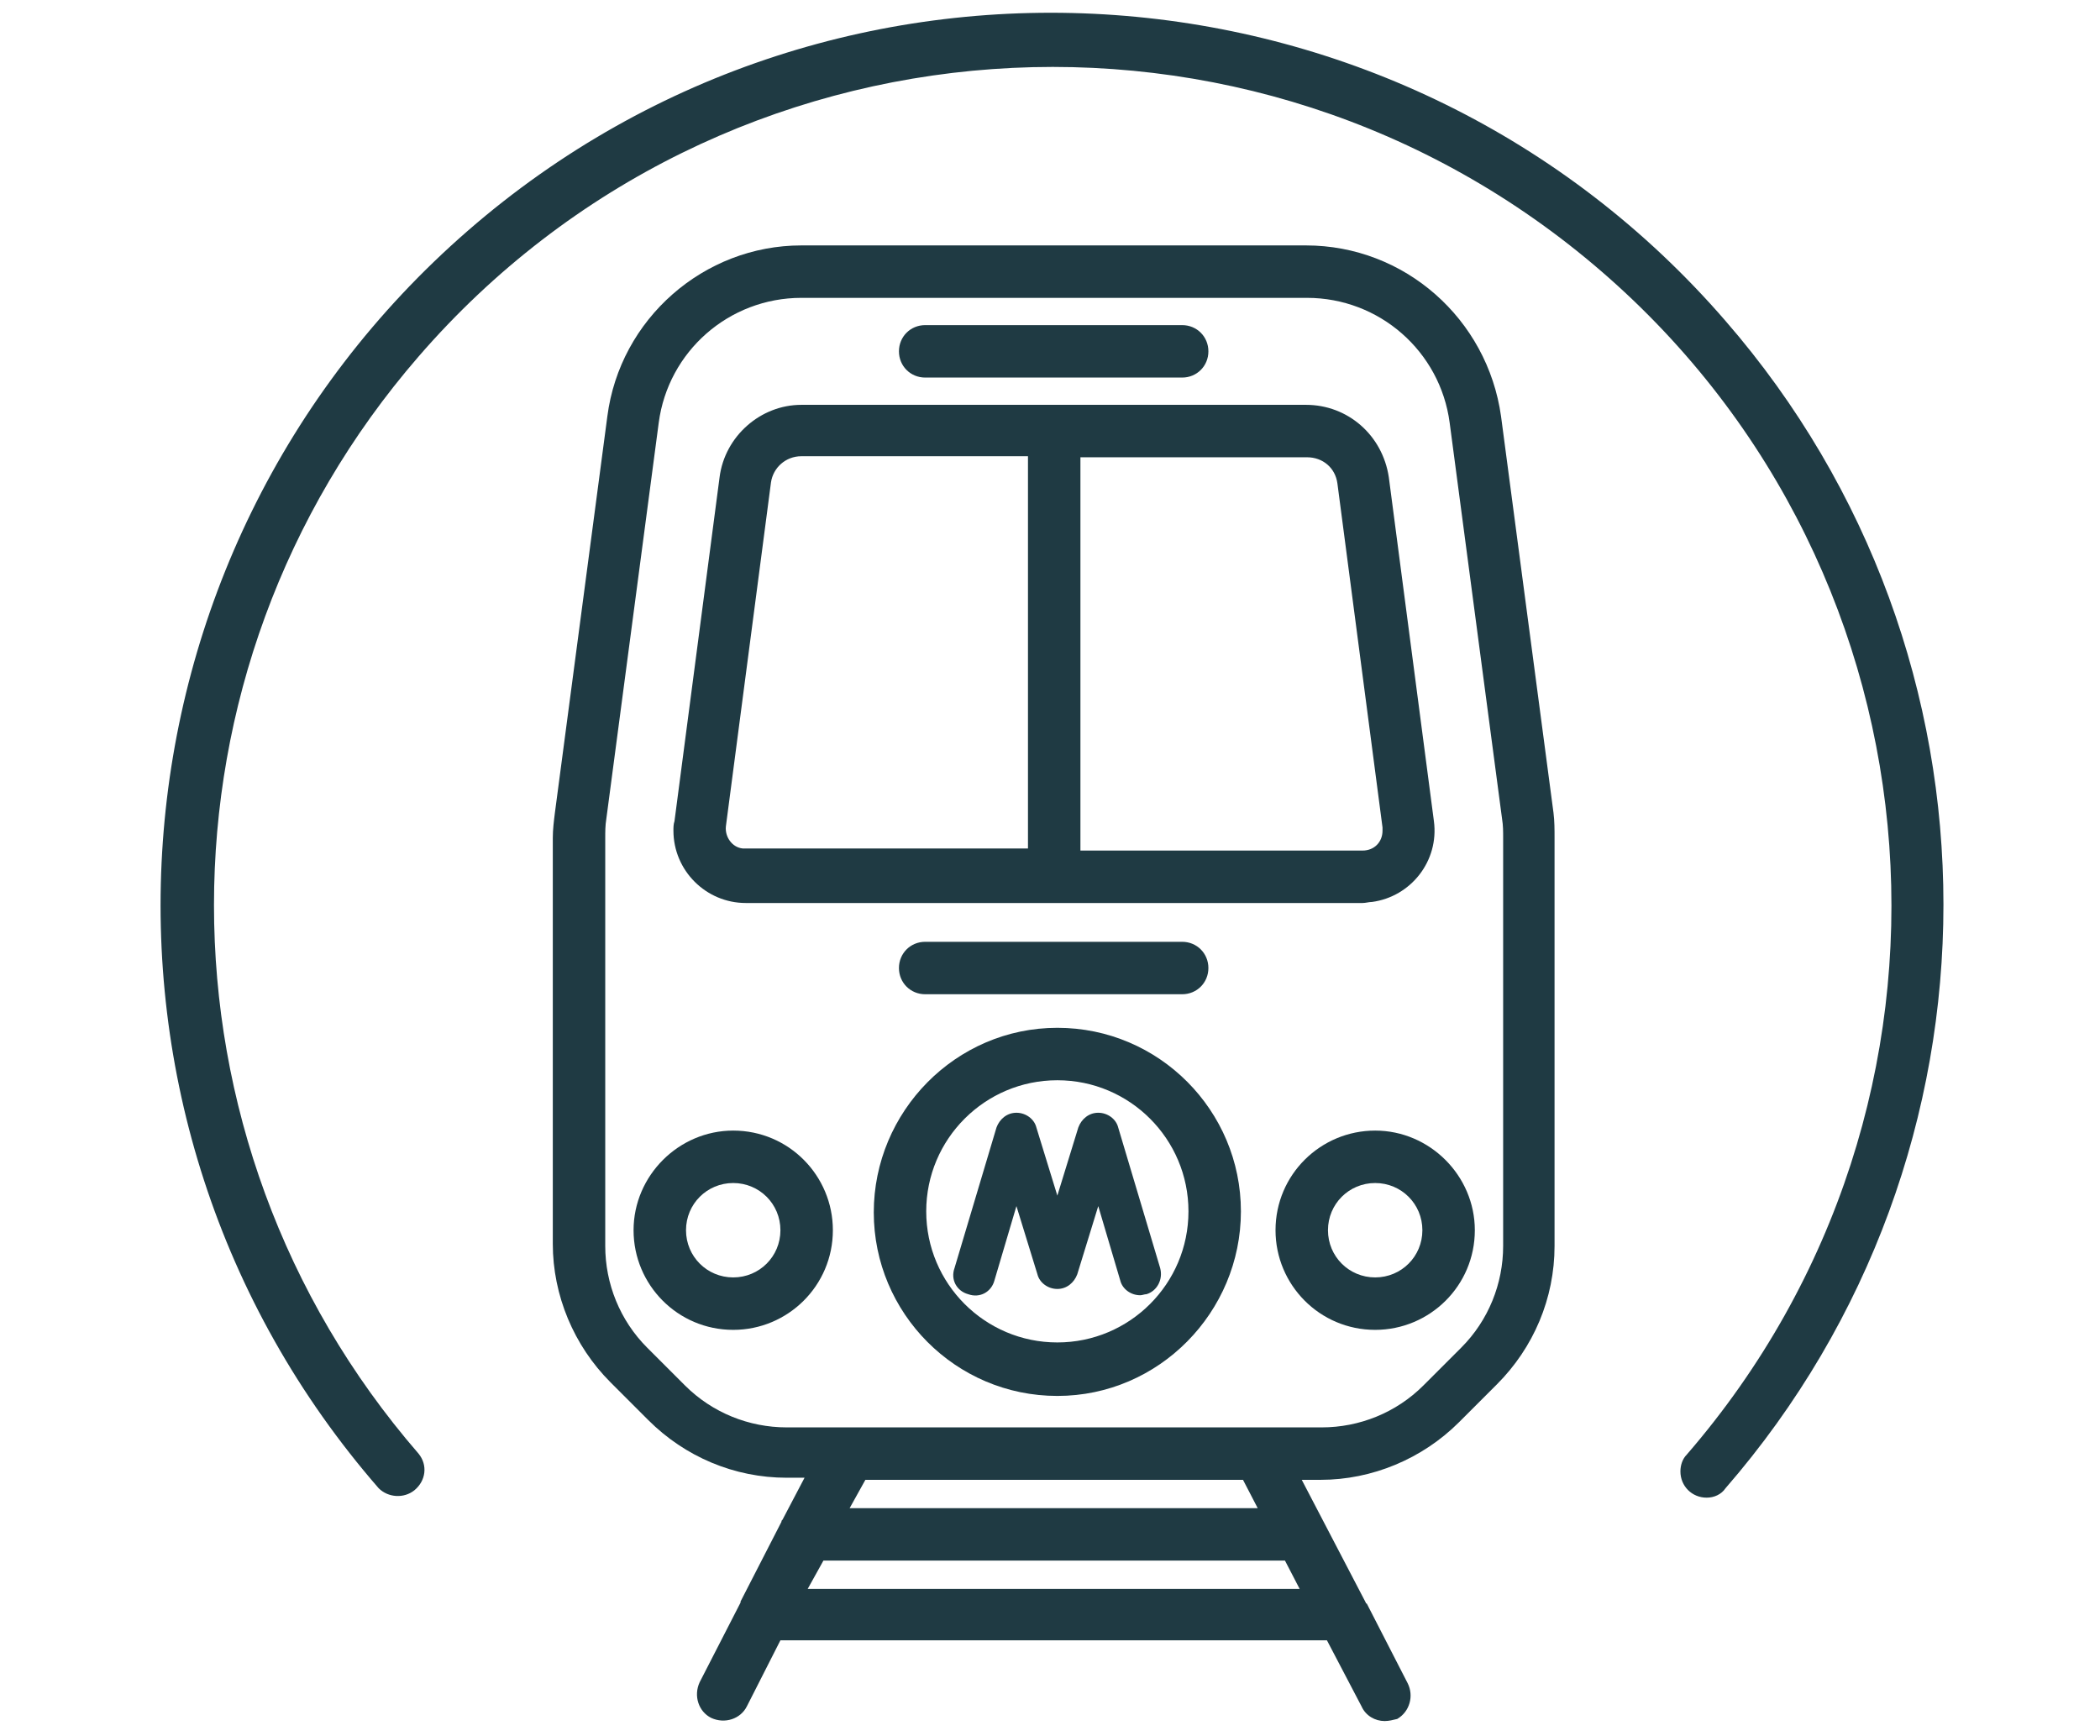
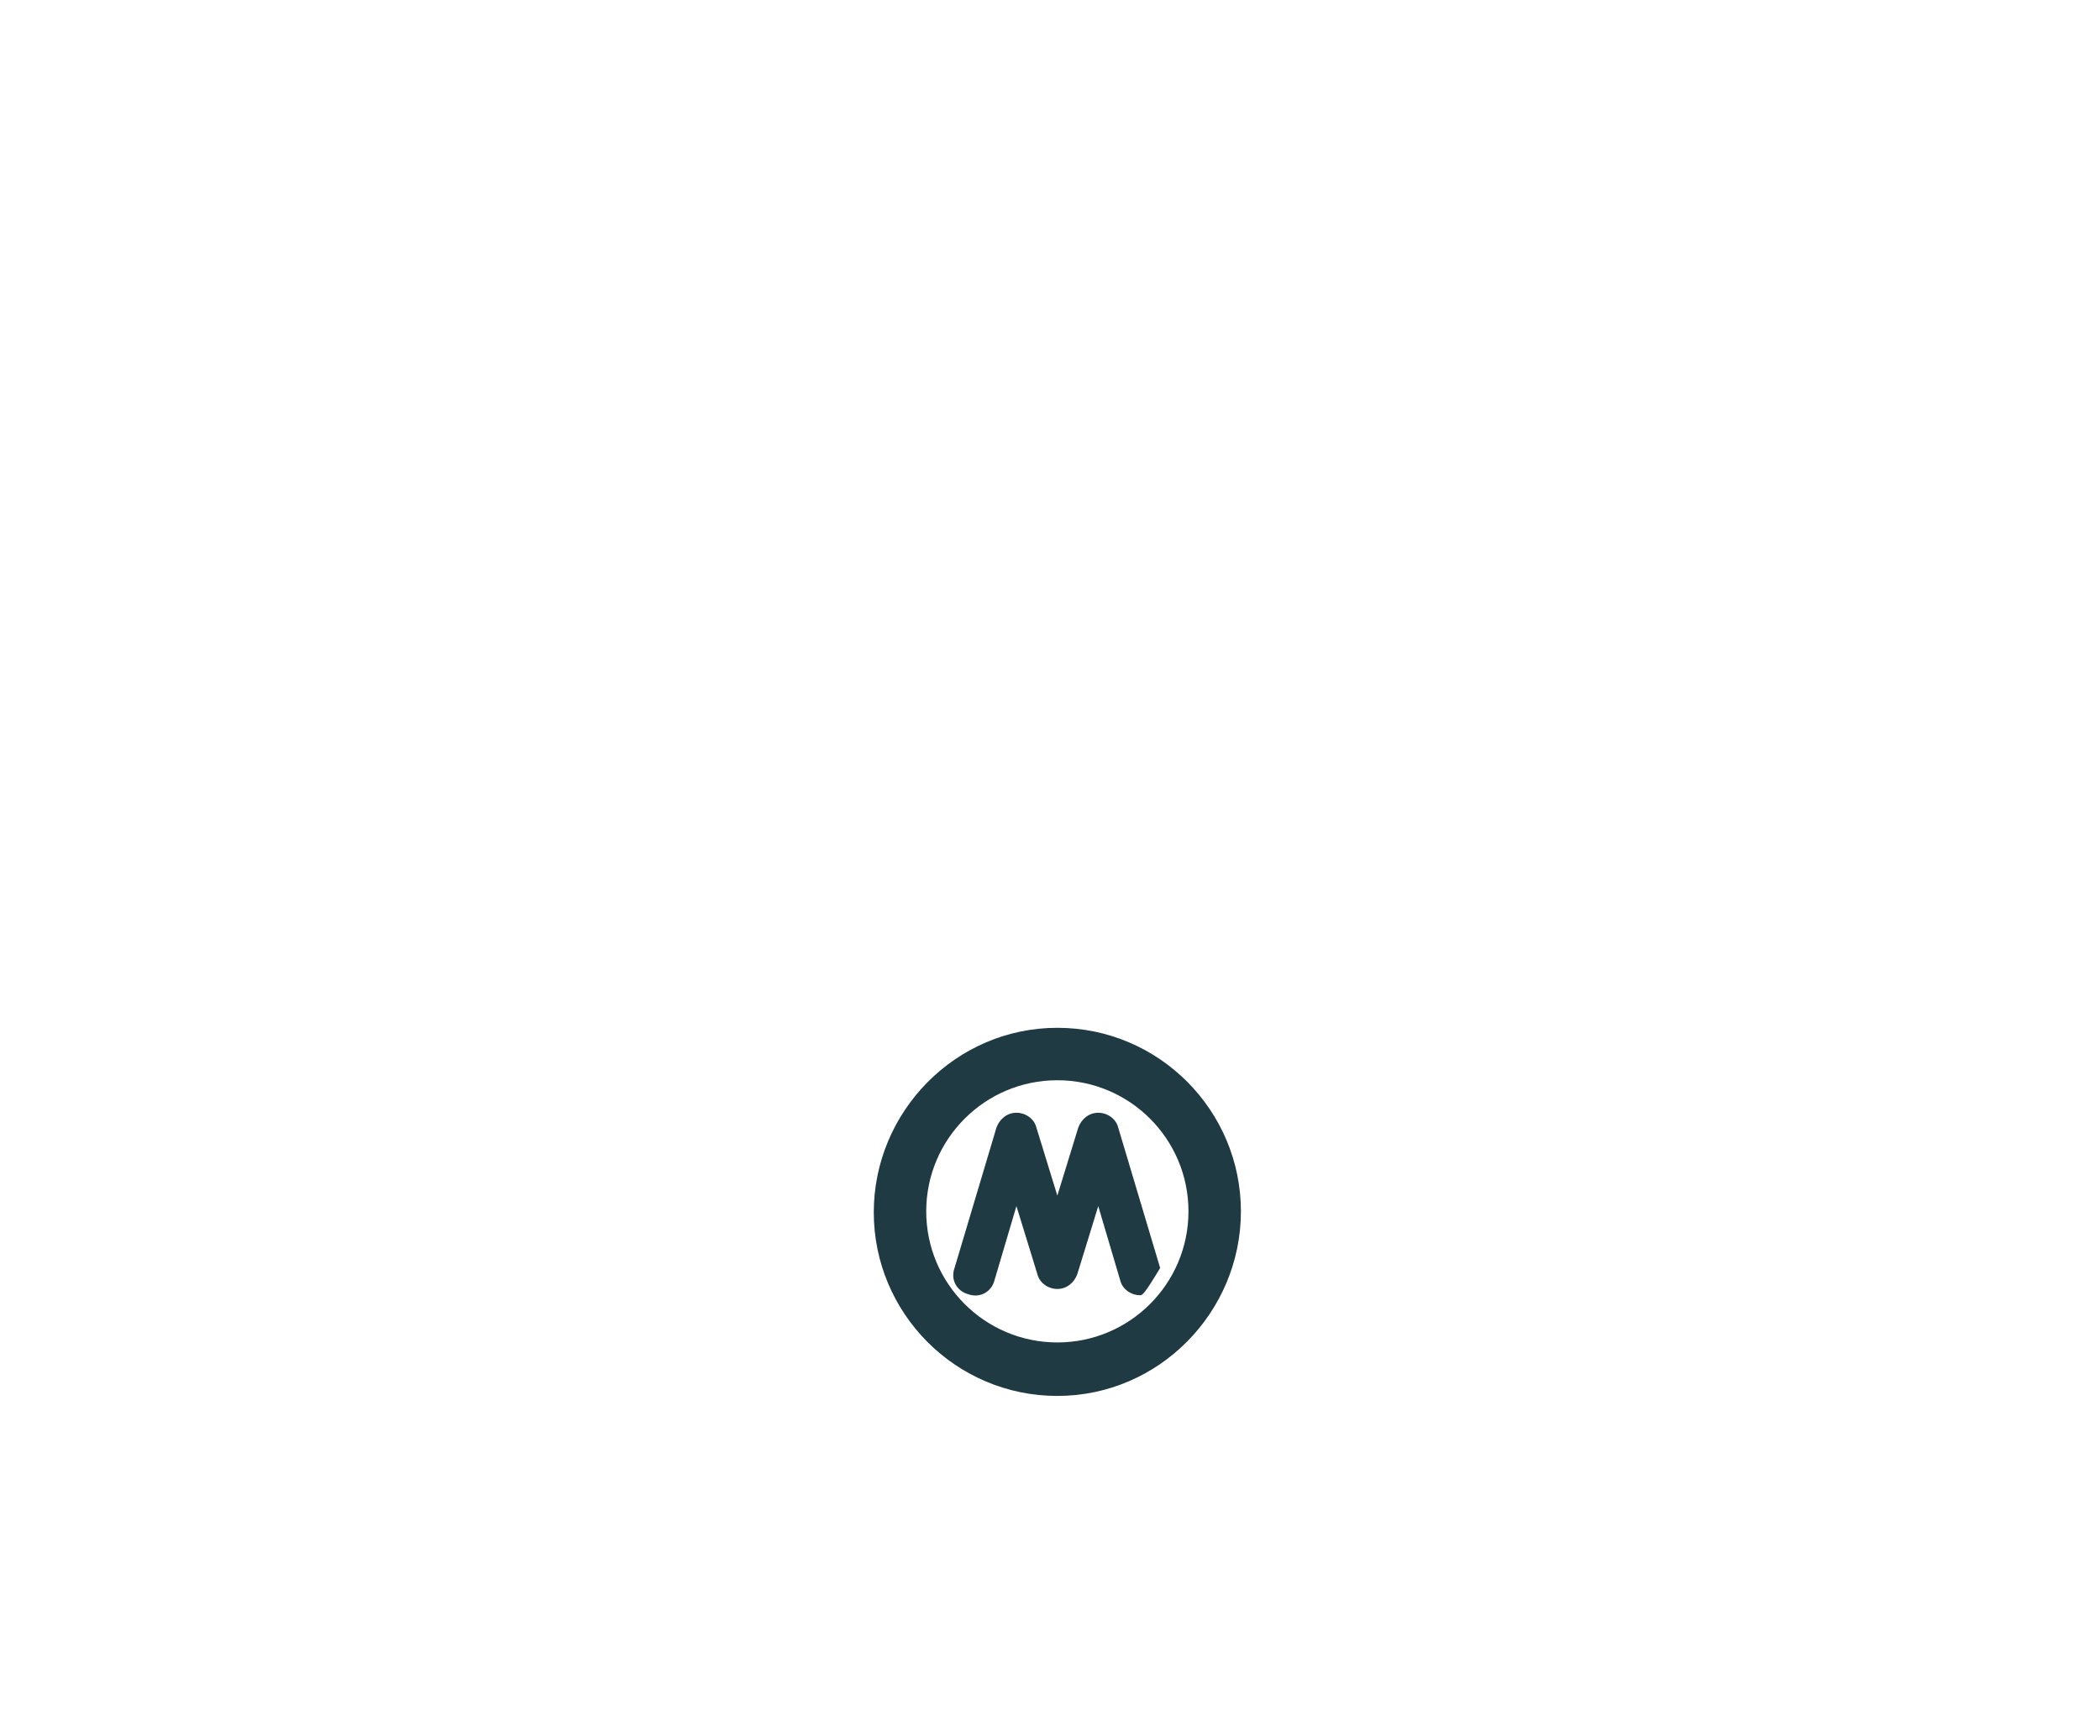
<svg xmlns="http://www.w3.org/2000/svg" version="1.1" id="Layer_1" x="0px" y="0px" viewBox="0 0 200.2 165.5" style="enable-background:new 0 0 200.2 165.5;" xml:space="preserve">
  <style type="text/css">
	.st0{fill:#1F3A43;}
</style>
-   <path class="st0" d="M132,164.1c-0.9,0-1.8-0.5-2.2-1.4l-3.3-6.3H74.4l-3.2,6.3c-0.6,1.2-2.1,1.7-3.4,1.1c-1.2-0.6-1.7-2.1-1.1-3.4  l3.9-7.6v-0.1l3.9-7.6c0-0.1,0-0.1,0.1-0.2l2.1-4H75c-5,0-9.7-2-13.2-5.5l-3.6-3.6c-3.5-3.5-5.5-8.3-5.5-13.2V79.9  c0-0.8,0.1-1.6,0.2-2.4l5-37.8c1.2-9.3,9.2-16.3,18.5-16.3h48.1c9.4,0,17.3,7,18.6,16.3l0,0l5,37.8c0.1,0.8,0.1,1.6,0.1,2.4v38.9  c0,5-2,9.7-5.5,13.2l-3.6,3.6c-3.5,3.5-8.3,5.5-13.2,5.5h-1.8l6.1,11.7c0,0,0,0.1,0.1,0.1l3.9,7.6c0.6,1.2,0.2,2.7-1,3.4  C132.8,164,132.4,164.1,132,164.1L132,164.1z M77,151.5h46.9l-1.4-2.7h-44L77,151.5z M81,143.8h38.9l-1.4-2.7h-36L81,143.8z   M120.1,136.1h5.9c3.6,0,7.1-1.4,9.7-4l3.6-3.6c2.6-2.6,4-6.1,4-9.7V79.9c0-0.6,0-1.2-0.1-1.8l-5-37.8c-0.9-6.8-6.7-11.9-13.6-11.9  H76.4c-6.9,0-12.7,5.1-13.6,11.9l-5,37.8c-0.1,0.6-0.1,1.2-0.1,1.8v38.9c0,3.6,1.4,7.1,4,9.7l3.6,3.6c2.6,2.6,6.1,4,9.7,4  L120.1,136.1L120.1,136.1z M131.1,126.8c-5.3,0-9.5-4.3-9.5-9.5c0-5.3,4.3-9.5,9.5-9.5s9.5,4.3,9.5,9.5c0,0,0,0,0,0  C140.6,122.6,136.3,126.8,131.1,126.8L131.1,126.8z M131.1,112.8c-2.5,0-4.5,2-4.5,4.5c0,2.5,2,4.5,4.5,4.5c2.5,0,4.5-2,4.5-4.5  c0,0,0,0,0,0C135.6,114.8,133.6,112.8,131.1,112.8L131.1,112.8z M69.9,126.8c-5.3,0-9.5-4.3-9.5-9.5s4.3-9.5,9.5-9.5  c5.3,0,9.5,4.3,9.5,9.5c0,0,0,0,0,0C79.4,122.6,75.1,126.8,69.9,126.8z M69.9,112.8c-2.5,0-4.5,2-4.5,4.5c0,2.5,2,4.5,4.5,4.5  c2.5,0,4.5-2,4.5-4.5c0,0,0,0,0,0C74.4,114.8,72.4,112.8,69.9,112.8z M112.7,94.8H88.2c-1.4,0-2.5-1.1-2.5-2.5s1.1-2.5,2.5-2.5h24.5  c1.4,0,2.5,1.1,2.5,2.5S114.1,94.8,112.7,94.8z M129.9,86.1H71.1c-3.8,0-6.9-3.1-6.9-6.9c0-0.3,0-0.6,0.1-0.9l4.3-32.8  c0.5-3.9,3.9-6.9,7.8-6.9h48.1c4,0,7.3,2.9,7.9,6.9l4.3,32.8c0.5,3.8-2.2,7.2-5.9,7.7C130.5,86,130.2,86.1,129.9,86.1z M103,81.1  h26.9c1.1,0,1.9-0.8,1.9-1.9c0-0.1,0-0.2,0-0.3l-4.3-32.8c-0.2-1.5-1.4-2.5-2.9-2.5H103L103,81.1z M76.4,43.5  c-1.5,0-2.7,1.1-2.9,2.5l-4.3,32.8c-0.1,1,0.6,2,1.6,2.1c0.1,0,0.2,0,0.3,0H98V43.5H76.4z M112.7,36H88.2c-1.4,0-2.5-1.1-2.5-2.5  s1.1-2.5,2.5-2.5h24.5c1.4,0,2.5,1.1,2.5,2.5S114.1,36,112.7,36z" />
-   <path class="st0" d="M162.7,142.8c-1.4,0-2.5-1.1-2.5-2.5c0-0.6,0.2-1.2,0.6-1.6c28.9-33.4,25.3-83.9-8.1-112.8S68.8,0.6,39.9,34  c-26,30-26,74.6,0,104.6c0.9,1.1,0.7,2.6-0.4,3.5c-1,0.8-2.5,0.7-3.4-0.2C5.3,106.5,9.2,52.8,44.6,22s89.2-26.9,119.9,8.6  c27.7,31.9,27.7,79.4,0,111.3C164.1,142.5,163.4,142.8,162.7,142.8z" />
  <g>
-     <path class="st0" d="M108.7,123.5c-0.9,0-1.7-0.6-1.9-1.4l-2.1-7.1l-2,6.5c-0.3,0.8-1,1.4-1.9,1.4s-1.7-0.6-1.9-1.4l-2-6.5   l-2.1,7.1c-0.3,1.1-1.4,1.7-2.5,1.3c-1.1-0.3-1.7-1.4-1.3-2.5l4-13.4c0.3-0.8,1-1.4,1.9-1.4s1.7,0.6,1.9,1.4l2,6.5l2-6.5   c0.3-0.8,1-1.4,1.9-1.4l0,0c0.9,0,1.7,0.6,1.9,1.4l4,13.4c0.3,1.1-0.3,2.2-1.3,2.5C109.1,123.4,108.9,123.5,108.7,123.5z" />
+     <path class="st0" d="M108.7,123.5c-0.9,0-1.7-0.6-1.9-1.4l-2.1-7.1l-2,6.5c-0.3,0.8-1,1.4-1.9,1.4s-1.7-0.6-1.9-1.4l-2-6.5   l-2.1,7.1c-0.3,1.1-1.4,1.7-2.5,1.3c-1.1-0.3-1.7-1.4-1.3-2.5l4-13.4c0.3-0.8,1-1.4,1.9-1.4s1.7,0.6,1.9,1.4l2,6.5l2-6.5   c0.3-0.8,1-1.4,1.9-1.4l0,0c0.9,0,1.7,0.6,1.9,1.4l4,13.4C109.1,123.4,108.9,123.5,108.7,123.5z" />
    <path class="st0" d="M100.8,133.1c-9.7,0-17.5-7.9-17.5-17.5S91.1,98,100.8,98c9.7,0,17.5,7.9,17.5,17.5S110.5,133.1,100.8,133.1z    M100.8,103c-6.9,0-12.5,5.6-12.5,12.5s5.6,12.5,12.5,12.5c6.9,0,12.5-5.6,12.5-12.5S107.7,103,100.8,103z" />
  </g>
</svg>